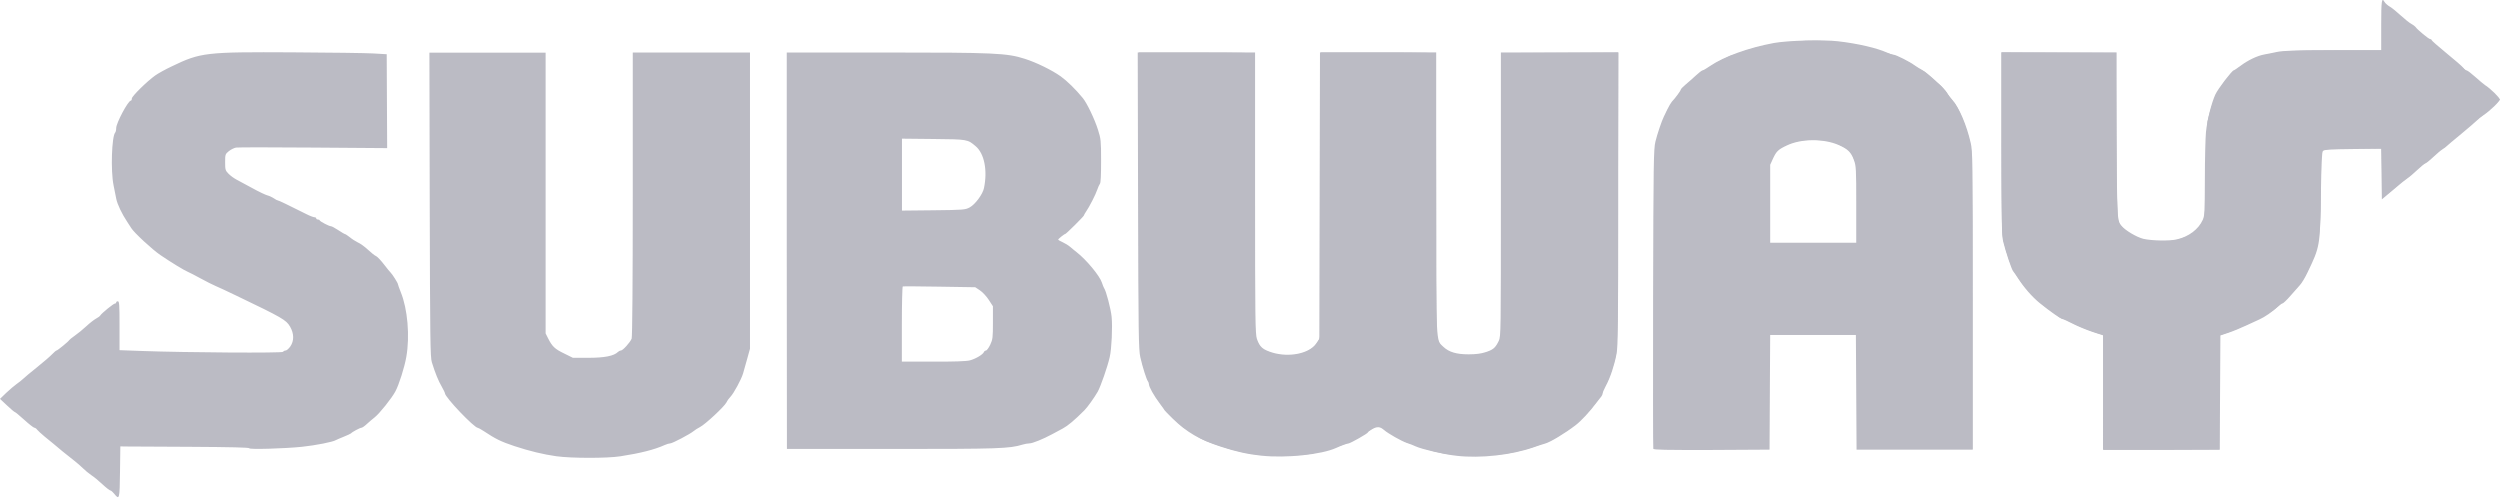
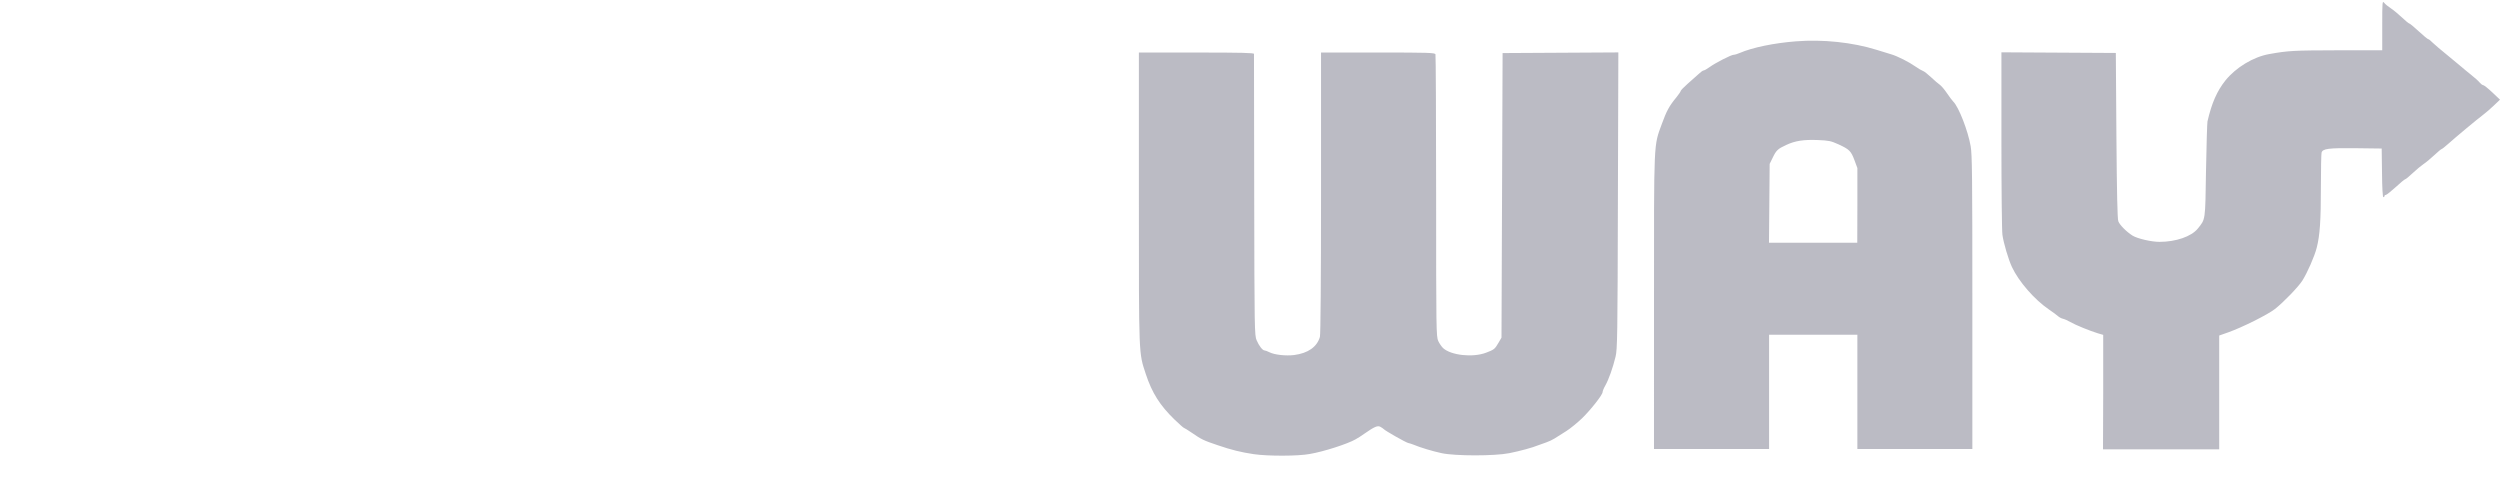
<svg xmlns="http://www.w3.org/2000/svg" fill="none" height="29" viewBox="0 0 145 29" width="145">
  <g fill="#bbbbc4">
-     <path d="m6.63 28.643c-.084-.104-.188-.195-.227-.195-.039 0-.253-.163-.467-.364-.214-.202-.499-.435-.642-.526-.136-.091-.35-.266-.473-.39s-.35-.318-.499-.435c-.149-.117-.46-.364-.693-.552-.227-.189-.473-.396-.544-.455s-.292-.24-.486-.396c-.194-.162-.395-.344-.441-.403-.045-.065-.117-.117-.162-.117-.045 0-.305-.202-.583-.455-.279-.253-.525-.455-.551-.455s-.233-.175-.454-.383l-.408-.383.363-.351c.201-.189.473-.422.603-.513.13-.091.298-.221.369-.292s.434-.377.81-.676.771-.643.881-.76.227-.214.253-.214c.058 0 .7-.526.732-.598.013-.026.156-.143.324-.26.169-.117.467-.357.668-.546.201-.188.454-.383.564-.442s.22-.137.246-.182c.084-.136.771-.695.855-.695.039 0 .071-.026.071-.065s.045-.065.097-.065c.084 0 .097.201.097 1.417v1.417l1.212.045c2.729.098 8.224.13 8.27.052.026-.039.097-.078.156-.078.058 0 .181-.11.272-.24.22-.325.214-.741-.019-1.144-.227-.39-.454-.52-3.124-1.8-.499-.24-1.037-.494-1.199-.559s-.551-.266-.875-.442c-.318-.175-.648-.344-.732-.377-.194-.078-.966-.546-1.594-.975-.454-.305-1.53-1.3-1.685-1.56-.032-.059-.143-.221-.24-.37-.305-.455-.564-1.007-.629-1.313-.032-.162-.104-.526-.162-.812-.169-.845-.104-2.827.097-3.048.032-.032.058-.149.058-.26 0-.292.693-1.592.849-1.592.032 0 .058-.052.058-.123 0-.13.881-1.001 1.361-1.339.162-.117.596-.357.972-.533 1.659-.799 1.951-.832 6.967-.806 2.171.013 4.297.039 4.718.065l.765.045.013 2.723.013 2.723-4.277-.032c-2.353-.019-4.368-.019-4.485 0-.11.019-.298.11-.421.208-.207.169-.214.195-.214.643 0 .422.013.481.194.663.104.11.318.266.467.344.149.078.577.305.94.507.363.202.752.383.856.409s.272.104.369.169c.097.071.201.123.233.123.052 0 .59.26 1.653.793.201.104.415.182.467.182.058 0 .104.026.104.065 0 .033.039.065.091.065.052 0 .104.019.11.052.032.071.544.338.648.338.052 0 .24.104.428.227.188.123.363.228.389.228s.156.084.279.182c.123.104.331.234.46.299.13.059.324.189.434.286.415.37.525.461.655.526.071.039.272.253.441.474.169.221.344.435.382.468.097.091.421.604.421.669 0 .033.078.24.169.474.395.968.531 2.547.318 3.749-.104.598-.421 1.605-.635 2.002-.207.39-.914 1.274-1.192 1.495-.136.104-.35.292-.473.403-.123.117-.259.208-.305.208-.078 0-.544.247-.603.325-.019.019-.207.111-.421.195-.214.085-.415.175-.454.195-.156.104-1.167.305-1.977.39-1.03.104-3.046.162-3.046.084 0-.045-1.05-.071-3.448-.084-1.899-.006-3.584-.019-3.74-.019l-.292-.006-.019 1.475c-.019 1.585-.032 1.651-.331 1.28zm25.658-2.177c-.784-.111-1.581-.305-2.45-.591-.791-.266-1.076-.403-1.802-.884-.149-.097-.292-.175-.318-.175-.214 0-1.912-1.78-1.912-2.008 0-.032-.084-.208-.181-.377-.188-.312-.389-.806-.577-1.417-.091-.286-.104-1.3-.123-9.143l-.019-8.818h6.74v16.284l.143.286c.24.474.389.617.927.877l.512.253h.907c.927 0 1.478-.11 1.704-.338.045-.045.123-.085.175-.085.11 0 .544-.481.622-.689.039-.097.065-3.314.065-8.376v-8.22h6.799v17.181l-.162.585c-.091.318-.201.708-.24.851-.097.338-.544 1.157-.726 1.345-.078.078-.188.227-.24.338-.13.247-1.218 1.261-1.53 1.423-.13.065-.298.175-.369.234-.188.163-1.231.715-1.361.715-.058 0-.201.039-.311.091-.603.273-1.432.481-2.573.656-.784.123-2.858.117-3.701 0zm40.895-.033c-.804-.085-1.491-.234-2.398-.533-1.199-.39-1.957-.832-2.761-1.612-.266-.26-.48-.481-.48-.494s-.13-.195-.285-.403c-.331-.435-.622-.955-.622-1.111 0-.059-.026-.137-.058-.169-.078-.084-.311-.825-.441-1.397-.097-.435-.11-1.319-.13-9.078l-.019-8.591h6.805v8.142c0 7.356.013 8.175.104 8.461.156.474.344.637.914.806.966.286 2.113.052 2.515-.513l.194-.28.019-8.311.019-8.311h6.74v8.142c0 8.993-.019 8.519.408 8.928.331.312.758.442 1.471.442.434 0 .726-.039 1.005-.13.421-.136.557-.253.745-.65.123-.253.123-.507.123-8.493v-8.233h6.805v8.474c0 7.356-.013 8.545-.097 9-.123.663-.363 1.384-.616 1.852-.104.201-.195.403-.195.455 0 .052-.039.13-.078.182s-.169.201-.272.344c-.369.5-.888 1.066-1.225 1.319-.603.461-1.452.975-1.763 1.059-.11.026-.415.13-.68.221-1.27.442-3.053.643-4.433.487-.732-.078-2.009-.377-2.385-.546-.117-.059-.35-.149-.518-.202-.311-.104-1.089-.546-1.316-.747-.227-.201-.402-.214-.68-.058-.143.078-.259.169-.259.195 0 .059-1.03.643-1.134.643-.078 0-.415.123-.713.26-.843.383-2.904.598-4.31.448zm22.709-.403c-.019-.045-.019-3.97-.013-8.727.019-7.908.032-8.675.136-9.091.104-.429.363-1.196.486-1.443.033-.065.13-.26.214-.442.084-.175.201-.37.253-.429.201-.208.518-.643.518-.702 0-.032.123-.162.272-.286.149-.123.421-.364.596-.526.175-.162.35-.299.389-.299s.24-.117.447-.26c.804-.546 2.23-1.059 3.701-1.332.797-.143 2.858-.201 3.726-.097 1.134.13 2.249.39 2.833.656.149.071.324.123.382.123.13 0 .946.409 1.218.617.111.078.305.201.435.266.291.149 1.328 1.105 1.445 1.326.045.091.181.273.304.409.389.435.83 1.456 1.063 2.482.117.494.123.975.123 9.162v8.643h-6.74l-.019-3.327-.02-3.327h-4.971l-.019 3.327-.02 3.327-3.357.019c-2.703.006-3.357-.006-3.383-.071zm11.77-14.159c0-2.092-.007-2.242-.136-2.593-.162-.448-.35-.63-.875-.864-.882-.383-2.171-.377-3.007.019-.512.24-.61.338-.811.767l-.162.357v4.536h4.991zm14.316 10.904v-3.327l-.583-.188c-.318-.104-.836-.312-1.141-.468-.311-.156-.589-.286-.628-.286-.091 0-.746-.461-1.316-.923-.454-.37-.92-.903-1.29-1.482-.103-.162-.22-.325-.259-.37-.084-.091-.441-1.157-.577-1.722-.084-.351-.097-1.228-.097-5.692v-5.277h6.676v4.562c0 4.679.025 5.199.259 5.478.233.279.901.676 1.296.773.473.11 1.51.13 1.938.033.687-.156 1.257-.585 1.503-1.131.111-.234.117-.468.124-2.372 0-1.163.032-2.391.064-2.729.072-.702.324-1.696.545-2.177.149-.325.972-1.397 1.063-1.397.026 0 .207-.123.401-.266.422-.318.96-.578 1.355-.65.162-.026.499-.097.745-.149.37-.078.985-.097 3.254-.104h2.8v-1.456c0-1.417.032-1.638.194-1.339.039.071.175.195.311.273s.421.318.642.52c.22.201.486.416.596.474.11.058.22.143.253.188.091.143.758.695.842.695.046 0 .085.026.085.058s.388.37.855.754c.473.383.914.767.979.851.064.084.155.156.201.156.045 0 .265.169.499.377.233.208.486.422.576.481.299.188.843.721.843.825 0 .117-.551.65-.94.91-.142.097-.317.234-.389.312-.071.078-.479.422-.907.78-.428.351-.804.669-.843.708-.038.039-.142.123-.233.175-.097.058-.343.266-.557.468s-.415.357-.447.357c-.033 0-.234.162-.448.364-.213.201-.479.429-.589.5-.111.071-.422.325-.681.546-.259.221-.551.468-.641.539l-.163.136-.019-1.469-.019-1.469-1.647.019c-1.244.013-1.672.039-1.73.104-.065.065-.091.663-.123 2.567-.046 2.97-.052 2.989-.778 4.497-.136.286-.33.611-.434.721-.097.111-.35.396-.557.63-.208.24-.415.435-.454.435-.045 0-.182.098-.305.214-.278.266-.739.585-1.037.715-.123.052-.473.214-.777.357-.305.143-.759.331-1.018.416l-.467.156-.019 3.314-.019 3.314-3.384.013h-3.376zm-76.346-8.227v-11.502h5.762c6.3 0 7.0.032 8.043.364.674.214 1.575.656 2.087 1.02.369.266.862.747 1.277 1.254.24.286.694 1.235.888 1.858.162.507.175.624.175 1.78 0 .825-.019 1.274-.065 1.332-.039.052-.11.208-.155.344-.091.279-.467 1.014-.655 1.28-.065.098-.123.195-.123.221 0 .045-1.03 1.072-1.082 1.072s-.408.286-.408.325c0 .019.117.091.266.156.143.065.331.182.415.254.084.071.266.227.402.331.551.429 1.329 1.365 1.452 1.754.045.143.104.286.13.325.11.143.389 1.202.434 1.657.058.598 0 1.859-.11 2.339-.13.572-.525 1.696-.693 2.002-.201.351-.596.903-.771 1.079-.583.585-.959.897-1.257 1.059-.194.104-.473.253-.616.331-.531.286-1.141.533-1.316.533-.097 0-.279.033-.402.071-.765.234-1.355.253-7.563.253h-6.105zm10.616 6.355c.331-.085.758-.338.817-.481.019-.052.078-.091.123-.091.045 0 .155-.149.246-.338.143-.305.156-.416.156-1.28v-.949l-.24-.37c-.13-.202-.363-.455-.512-.552l-.272-.182-2.08-.033c-1.141-.019-2.1-.026-2.126-.013s-.052 1.001-.052 2.19v2.17h1.821c1.173.006 1.925-.019 2.119-.071zm0-8.877c.311-.169.752-.76.823-1.118.214-1.027.019-2.008-.486-2.43-.467-.396-.454-.396-2.443-.416l-1.828-.019v4.172l1.828-.019c1.756-.019 1.841-.026 2.106-.169z" />
    <path d="m72.73 26.343c-.752-.111-1.303-.247-2.119-.526-.81-.273-.927-.331-1.484-.715-.227-.156-.441-.286-.46-.286-.026 0-.272-.221-.557-.494-.836-.812-1.296-1.54-1.653-2.625-.415-1.261-.402-.929-.402-10.209v-8.441h3.338c2.625 0 3.338.019 3.338.078 0 .045.006 3.736.013 8.201.013 7.817.019 8.136.143 8.415.136.318.344.585.46.585.039 0 .169.045.279.104.298.149.946.221 1.432.162.804-.104 1.329-.468 1.497-1.053.039-.136.065-3.282.065-8.357v-8.136h3.299c2.949 0 3.305.013 3.338.104.019.058.039 3.762.039 8.233 0 7.765.006 8.142.123 8.396.065.143.194.325.279.409.46.422 1.717.559 2.482.273.48-.182.518-.208.732-.578l.175-.299.032-8.253.032-8.253 3.357-.019 3.357-.019-.026 8.597c-.019 7.85-.032 8.636-.136 9.052-.155.643-.402 1.332-.59 1.663-.091.156-.162.331-.162.39 0 .156-.674 1.014-1.193 1.521-.259.247-.667.585-.914.741-.246.156-.551.351-.68.429-.123.078-.344.182-.486.228-.142.045-.344.117-.454.162-.324.137-1.069.338-1.685.461-.843.169-3.137.169-3.921 0-.525-.111-1.27-.338-1.62-.487-.091-.039-.233-.084-.324-.104-.143-.033-1.348-.715-1.426-.812-.019-.019-.097-.078-.181-.123-.162-.091-.337-.019-.933.396-.162.117-.395.267-.518.331-.454.26-1.834.708-2.644.845-.674.13-2.45.13-3.24.013zm23.202-8.831c0-9.533-.026-9.0.46-10.339.272-.747.428-1.033.843-1.534.136-.169.246-.331.246-.364s.181-.221.402-.416c.22-.195.505-.448.629-.559.123-.117.253-.214.298-.214s.194-.084.337-.188c.337-.247 1.264-.721 1.406-.721.059 0 .221-.045.35-.104.733-.318 1.996-.578 3.267-.676 1.555-.123 3.273.058 4.653.487.305.097.687.208.849.26.382.11 1.043.448 1.426.715.162.117.356.227.428.253.071.019.285.188.479.37.195.182.415.377.499.429.084.058.272.273.415.487s.318.442.382.507c.311.312.843 1.683.998 2.573.085.5.098 1.696.098 9.071v8.493h-6.669v-6.628h-5.12v6.628h-6.676zm11.796-5.595v-2.17l-.169-.455c-.201-.539-.298-.63-.933-.923-.434-.195-.557-.221-1.199-.247-.83-.032-1.309.045-1.828.286-.492.227-.577.312-.784.741l-.175.357-.019 2.287-.02 2.287h5.12zm14.258 10.819v-3.314l-.311-.091c-.454-.137-1.296-.481-1.601-.656-.143-.085-.337-.169-.428-.189-.09-.019-.22-.091-.291-.156-.072-.065-.299-.234-.512-.377-.843-.572-1.757-1.625-2.152-2.469-.207-.448-.48-1.371-.551-1.865-.032-.228-.058-2.697-.058-5.497v-5.088l3.318.019 3.318.019.033 4.776c.026 3.347.058 4.835.11 4.984.078.214.473.611.823.832.279.175 1.095.364 1.562.364.959 0 1.853-.312 2.223-.767.454-.565.434-.422.479-3.36.026-1.462.065-2.749.085-2.859.246-1.066.551-1.761 1.043-2.378.609-.754 1.62-1.365 2.534-1.527 1.108-.201 1.445-.214 3.954-.221h2.605v-1.443c0-1.378.006-1.443.117-1.306.064.078.226.214.369.305.143.091.434.331.642.526.207.195.408.364.44.364.033 0 .279.201.551.455s.519.455.551.455c.033 0 .143.084.246.195.104.104.506.448.888.754.383.312.752.617.823.682.072.065.305.26.519.429.214.169.441.37.505.455.065.078.156.149.201.149.046 0 .286.188.532.422l.447.422-.356.338c-.195.188-.474.429-.623.539-.363.273-1.594 1.3-2.015 1.677-.188.169-.37.312-.396.312-.025 0-.22.162-.434.364-.214.201-.492.429-.615.507-.124.084-.402.312-.616.513-.214.201-.408.364-.441.364-.032 0-.279.201-.551.455-.272.247-.531.455-.577.455-.045 0-.077.033-.077.065 0 .039-.026.065-.065.065s-.071-.546-.078-1.41l-.019-1.41-1.478-.019c-1.614-.019-1.951.026-2.009.26-.02.078-.039.981-.039 1.995 0 1.936-.058 2.801-.24 3.509-.123.494-.544 1.456-.836 1.917-.24.37-1.069 1.235-1.588 1.644-.408.325-1.925 1.079-2.702 1.352l-.532.188v6.602h-6.74z" />
  </g>
</svg>